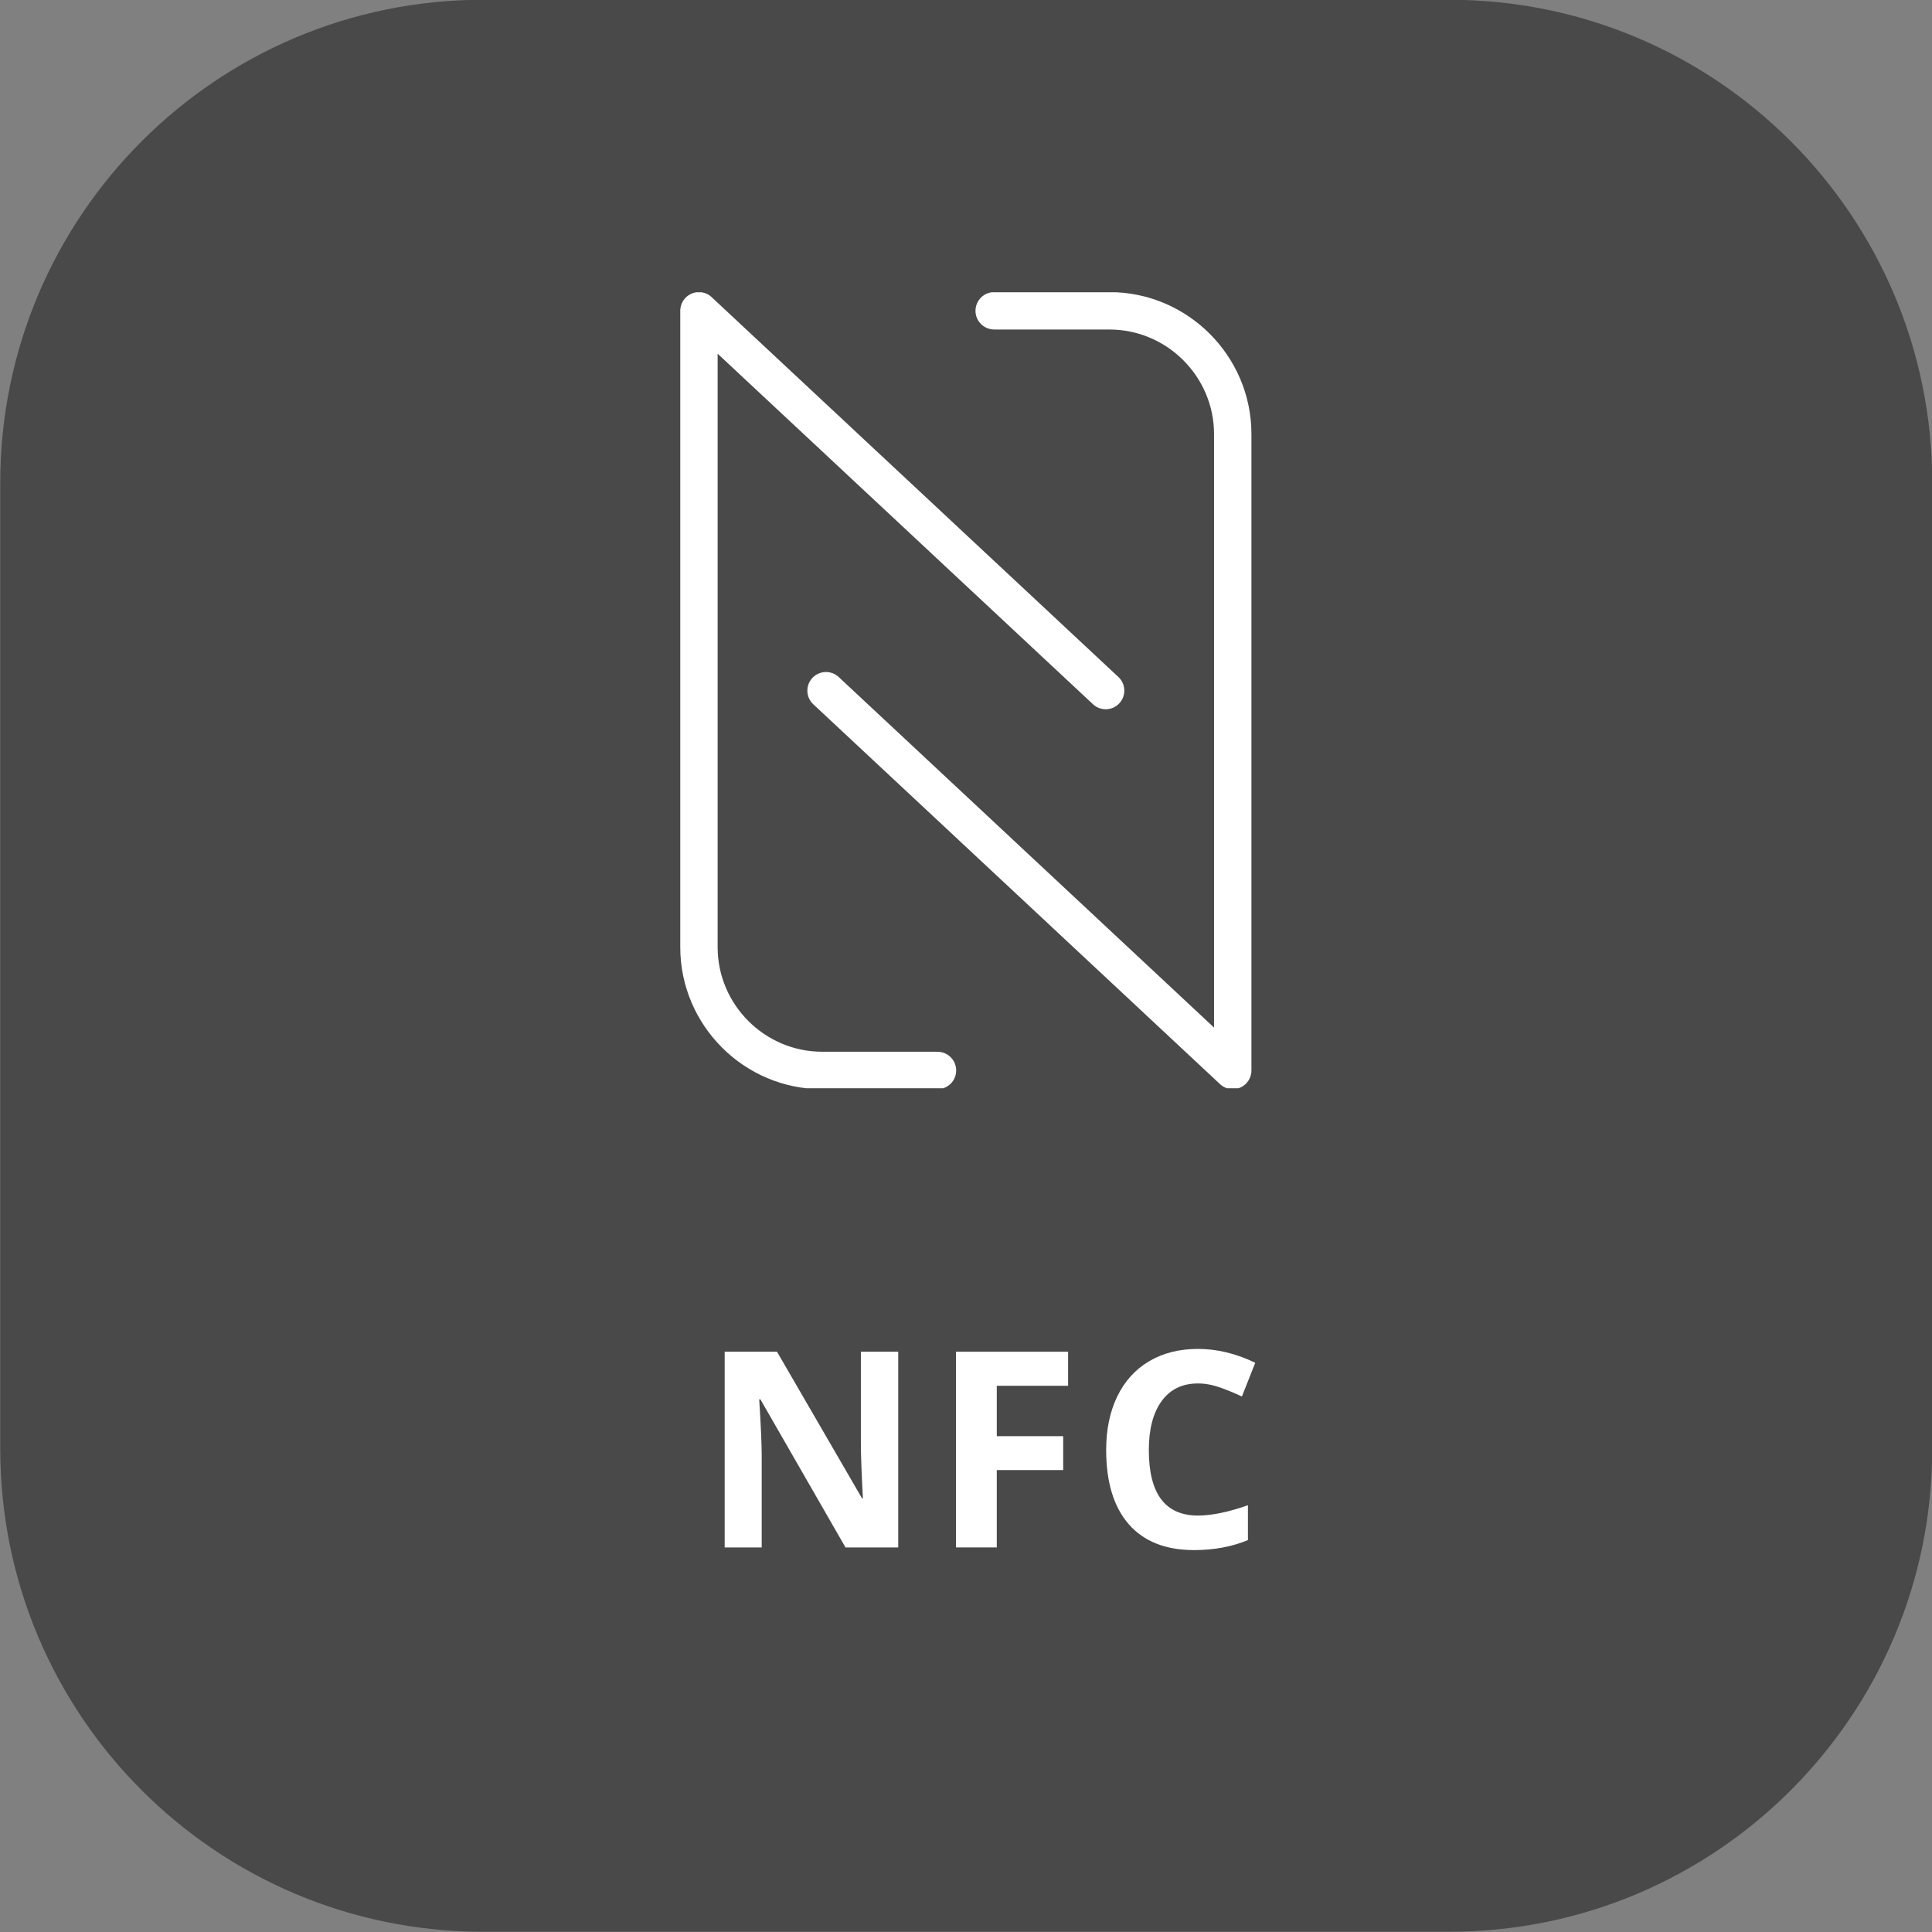
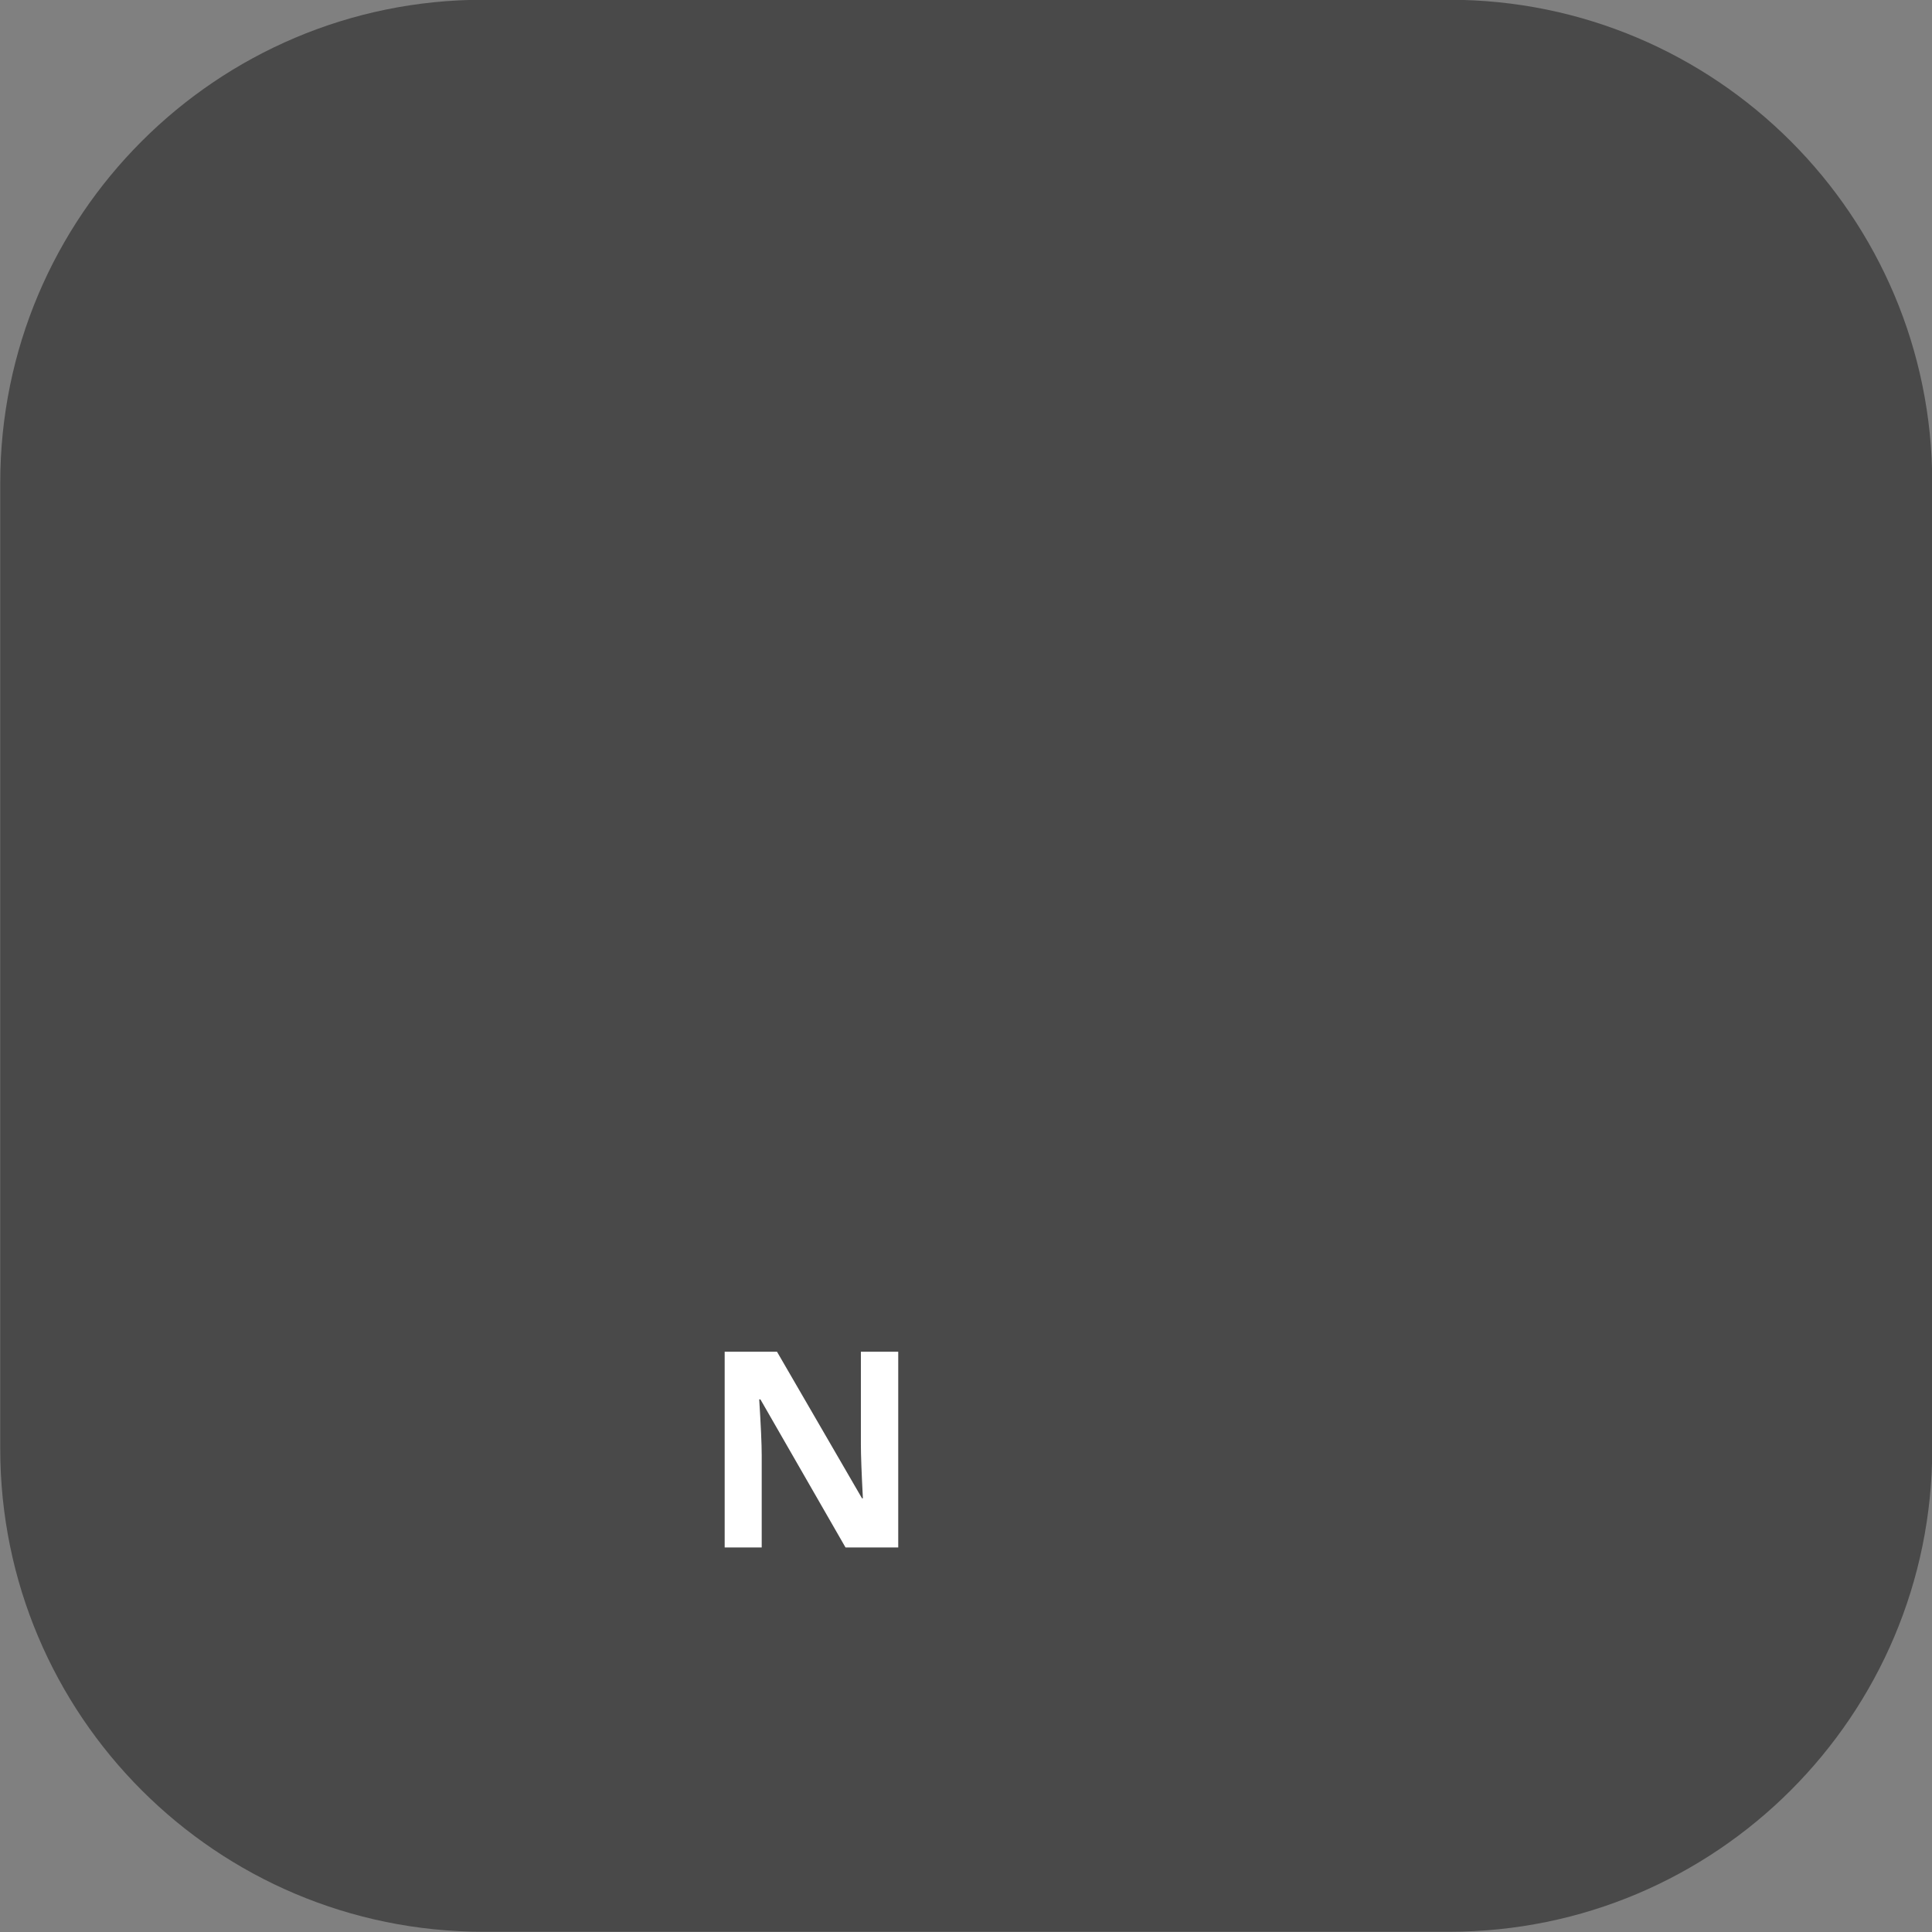
<svg xmlns="http://www.w3.org/2000/svg" width="500" zoomAndPan="magnify" viewBox="0 0 375 375" height="500" preserveAspectRatio="xMidYMid meet">
  <rect x="0" y="0" width="375" height="375" fill="#808080" stroke="none" />
  <defs>
    <g />
    <clipPath id="ee25502fb4">
-       <path d="M 132 56.734 L 242.914 56.734 L 242.914 211.234 L 132 211.234 Z M 132 56.734 " clip-rule="nonzero" />
-     </clipPath>
+       </clipPath>
  </defs>
  <path fill="#494949" d="M 93.797 -0.047 C 42.023 -0.047 0.047 41.93 0.047 93.703 L 0.047 281.203 C 0.047 332.977 42.023 374.953 93.797 374.953 L 281.297 374.953 C 333.07 374.953 375.047 332.977 375.047 281.203 L 375.047 93.703 C 375.047 41.93 333.07 -0.047 281.297 -0.047 Z M 93.797 -0.047 " fill-opacity="1" fill-rule="nonzero" />
  <g fill="#ffffff" fill-opacity="1">
    <g transform="translate(135.878, 300.355)">
      <g>
        <path d="M 38.469 0 L 28.234 0 L 11.719 -28.734 L 11.484 -28.734 C 11.805 -23.66 11.969 -20.039 11.969 -17.875 L 11.969 0 L 4.781 0 L 4.781 -37.984 L 14.938 -37.984 L 31.438 -9.531 L 31.609 -9.531 C 31.348 -14.469 31.219 -17.957 31.219 -20 L 31.219 -37.984 L 38.469 -37.984 Z M 38.469 0 " />
      </g>
    </g>
  </g>
  <g fill="#ffffff" fill-opacity="1">
    <g transform="translate(180.771, 300.355)">
      <g>
-         <path d="M 12.703 0 L 4.781 0 L 4.781 -37.984 L 26.547 -37.984 L 26.547 -31.375 L 12.703 -31.375 L 12.703 -21.594 L 25.594 -21.594 L 25.594 -15.016 L 12.703 -15.016 Z M 12.703 0 " />
-       </g>
+         </g>
    </g>
  </g>
  <g fill="#ffffff" fill-opacity="1">
    <g transform="translate(211.613, 300.355)">
      <g>
-         <path d="M 20.906 -31.828 C 17.875 -31.828 15.523 -30.688 13.859 -28.406 C 12.203 -26.125 11.375 -22.953 11.375 -18.891 C 11.375 -10.422 14.551 -6.188 20.906 -6.188 C 23.57 -6.188 26.805 -6.852 30.609 -8.188 L 30.609 -1.422 C 27.484 -0.129 24 0.516 20.156 0.516 C 14.633 0.516 10.41 -1.156 7.484 -4.5 C 4.555 -7.852 3.094 -12.664 3.094 -18.938 C 3.094 -22.883 3.812 -26.344 5.25 -29.312 C 6.688 -32.281 8.75 -34.555 11.438 -36.141 C 14.133 -37.734 17.289 -38.531 20.906 -38.531 C 24.602 -38.531 28.312 -37.633 32.031 -35.844 L 29.438 -29.297 C 28.008 -29.973 26.578 -30.562 25.141 -31.062 C 23.703 -31.57 22.289 -31.828 20.906 -31.828 Z M 20.906 -31.828 " />
-       </g>
+         </g>
    </g>
  </g>
  <g clip-path="url(#ee25502fb4)">
-     <path fill="#ffffff" d="M 192.973 63.953 C 190.969 63.953 189.344 62.328 189.344 60.328 C 189.344 58.324 190.969 56.699 192.973 56.699 L 215.359 56.699 C 222.934 56.699 229.82 59.797 234.812 64.789 C 239.797 69.781 242.902 76.664 242.902 84.238 L 242.902 207.777 C 242.902 209.781 241.277 211.406 239.273 211.406 C 238.23 211.406 237.293 210.961 236.625 210.258 L 157.867 136.707 C 156.398 135.352 156.32 133.059 157.676 131.594 C 159.043 130.129 161.328 130.047 162.793 131.41 L 235.645 199.449 L 235.645 84.246 C 235.645 78.676 233.359 73.605 229.684 69.926 C 226.004 66.246 220.934 63.961 215.359 63.961 L 192.973 63.961 Z M 181.965 204.148 C 183.969 204.148 185.594 205.773 185.594 207.777 C 185.594 209.781 183.969 211.406 181.965 211.406 L 159.578 211.406 C 152.004 211.406 145.117 208.309 140.129 203.316 C 135.145 198.324 132.039 191.438 132.039 183.863 L 132.039 60.328 C 132.039 58.324 133.664 56.699 135.664 56.699 C 136.711 56.699 137.645 57.141 138.312 57.848 L 217.074 131.398 C 218.539 132.754 218.617 135.047 217.262 136.512 C 215.898 137.977 213.613 138.059 212.148 136.691 L 139.293 68.656 L 139.293 183.859 C 139.293 189.43 141.578 194.5 145.258 198.18 C 148.934 201.855 154.008 204.141 159.578 204.141 L 181.965 204.141 Z M 181.965 204.148 " fill-opacity="1" fill-rule="nonzero" />
-   </g>
+     </g>
</svg>